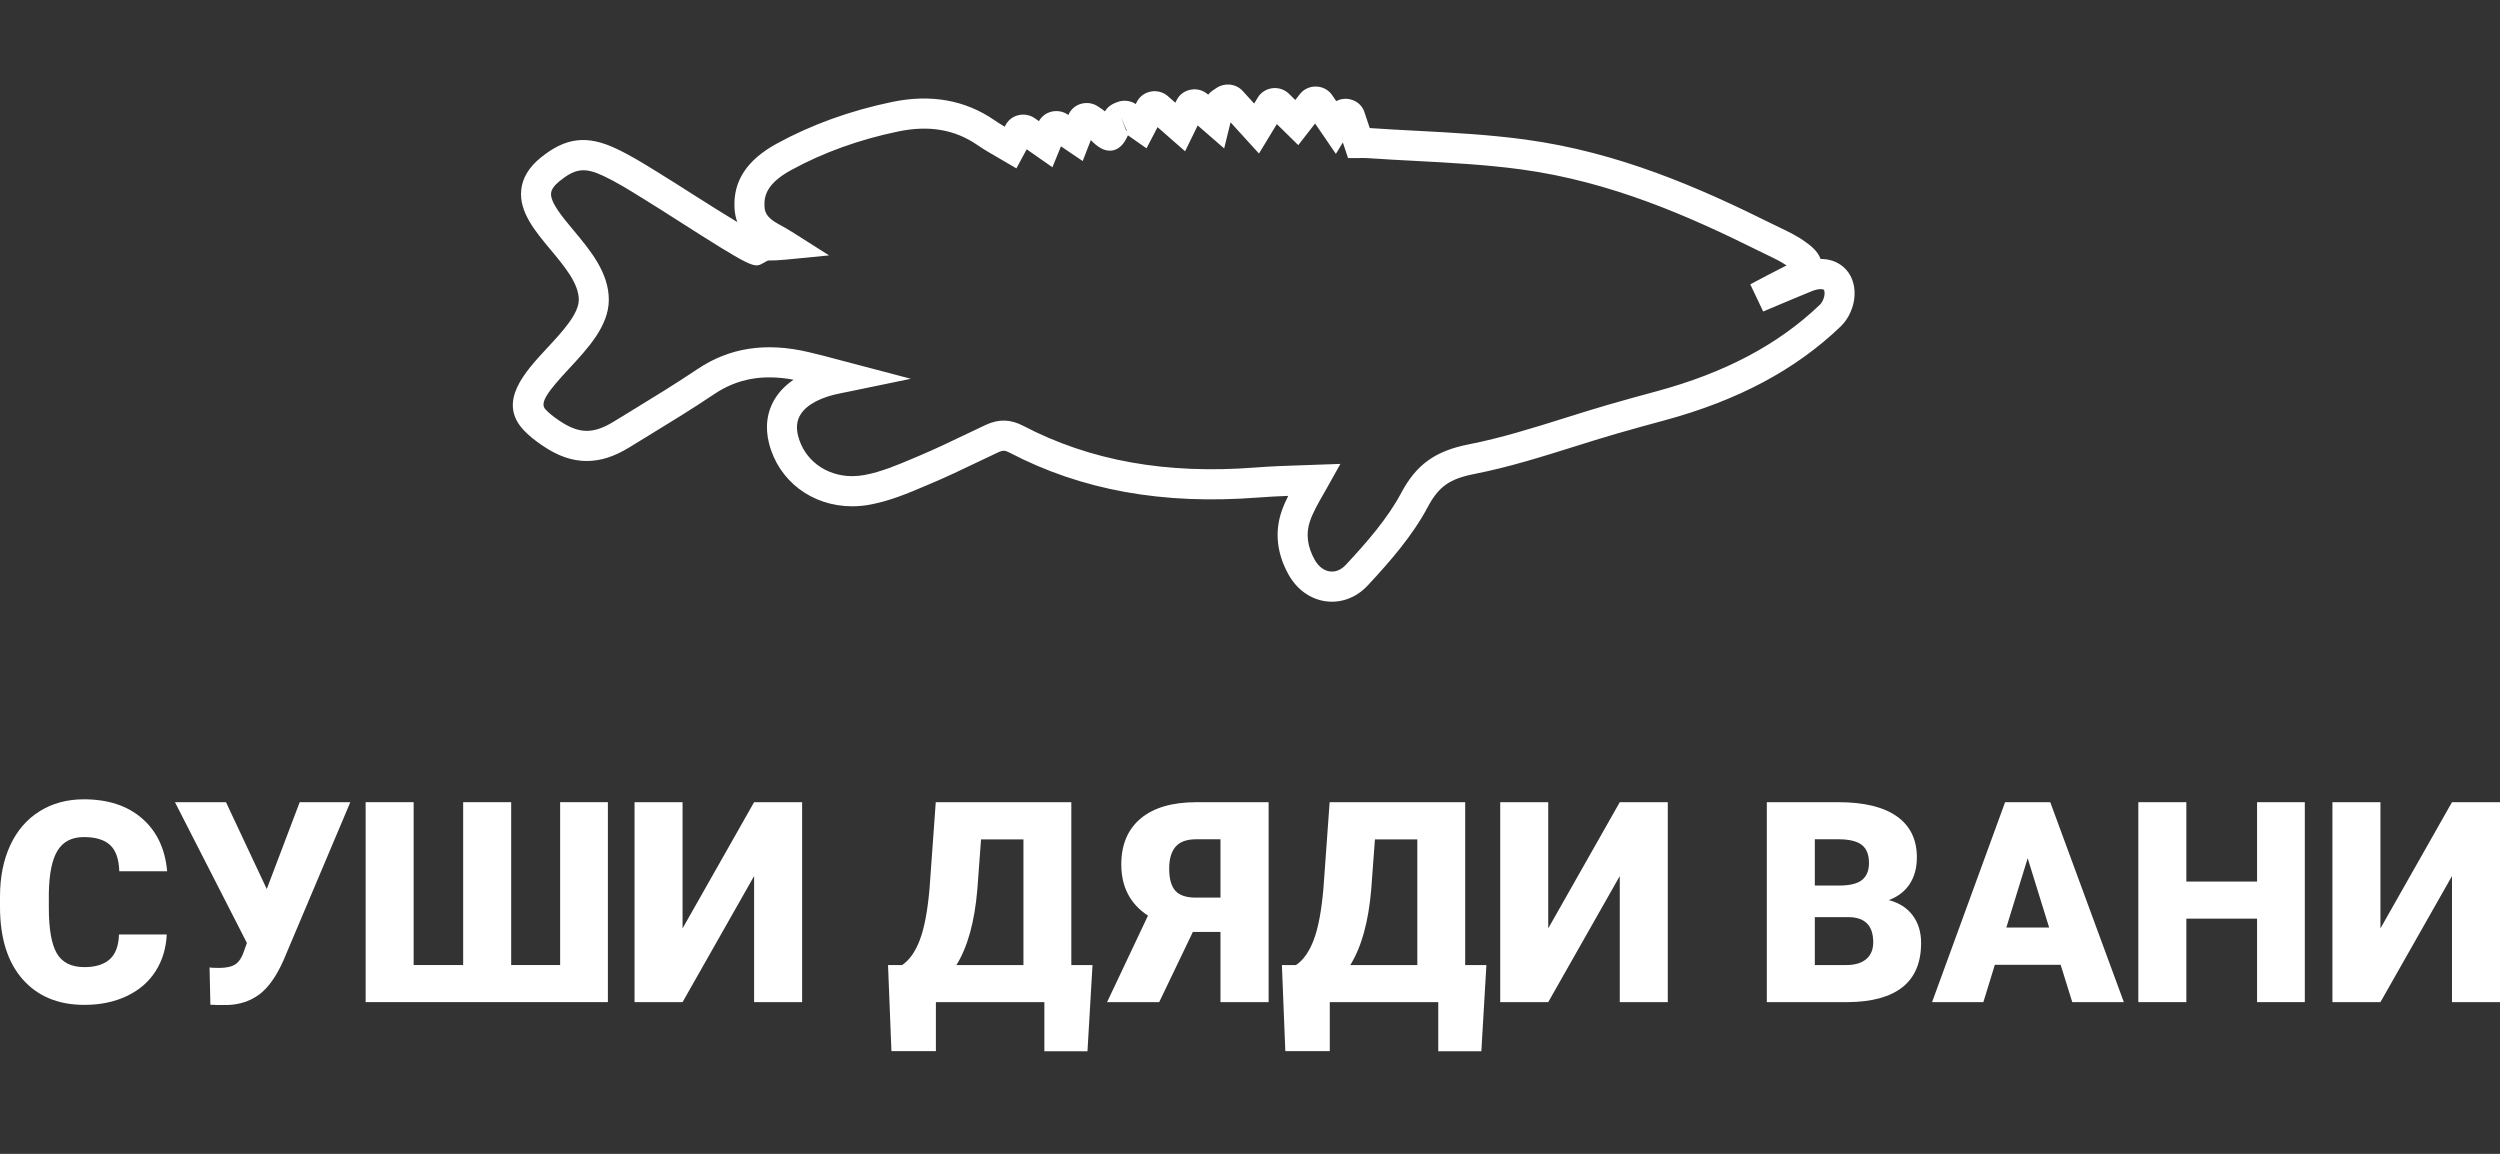
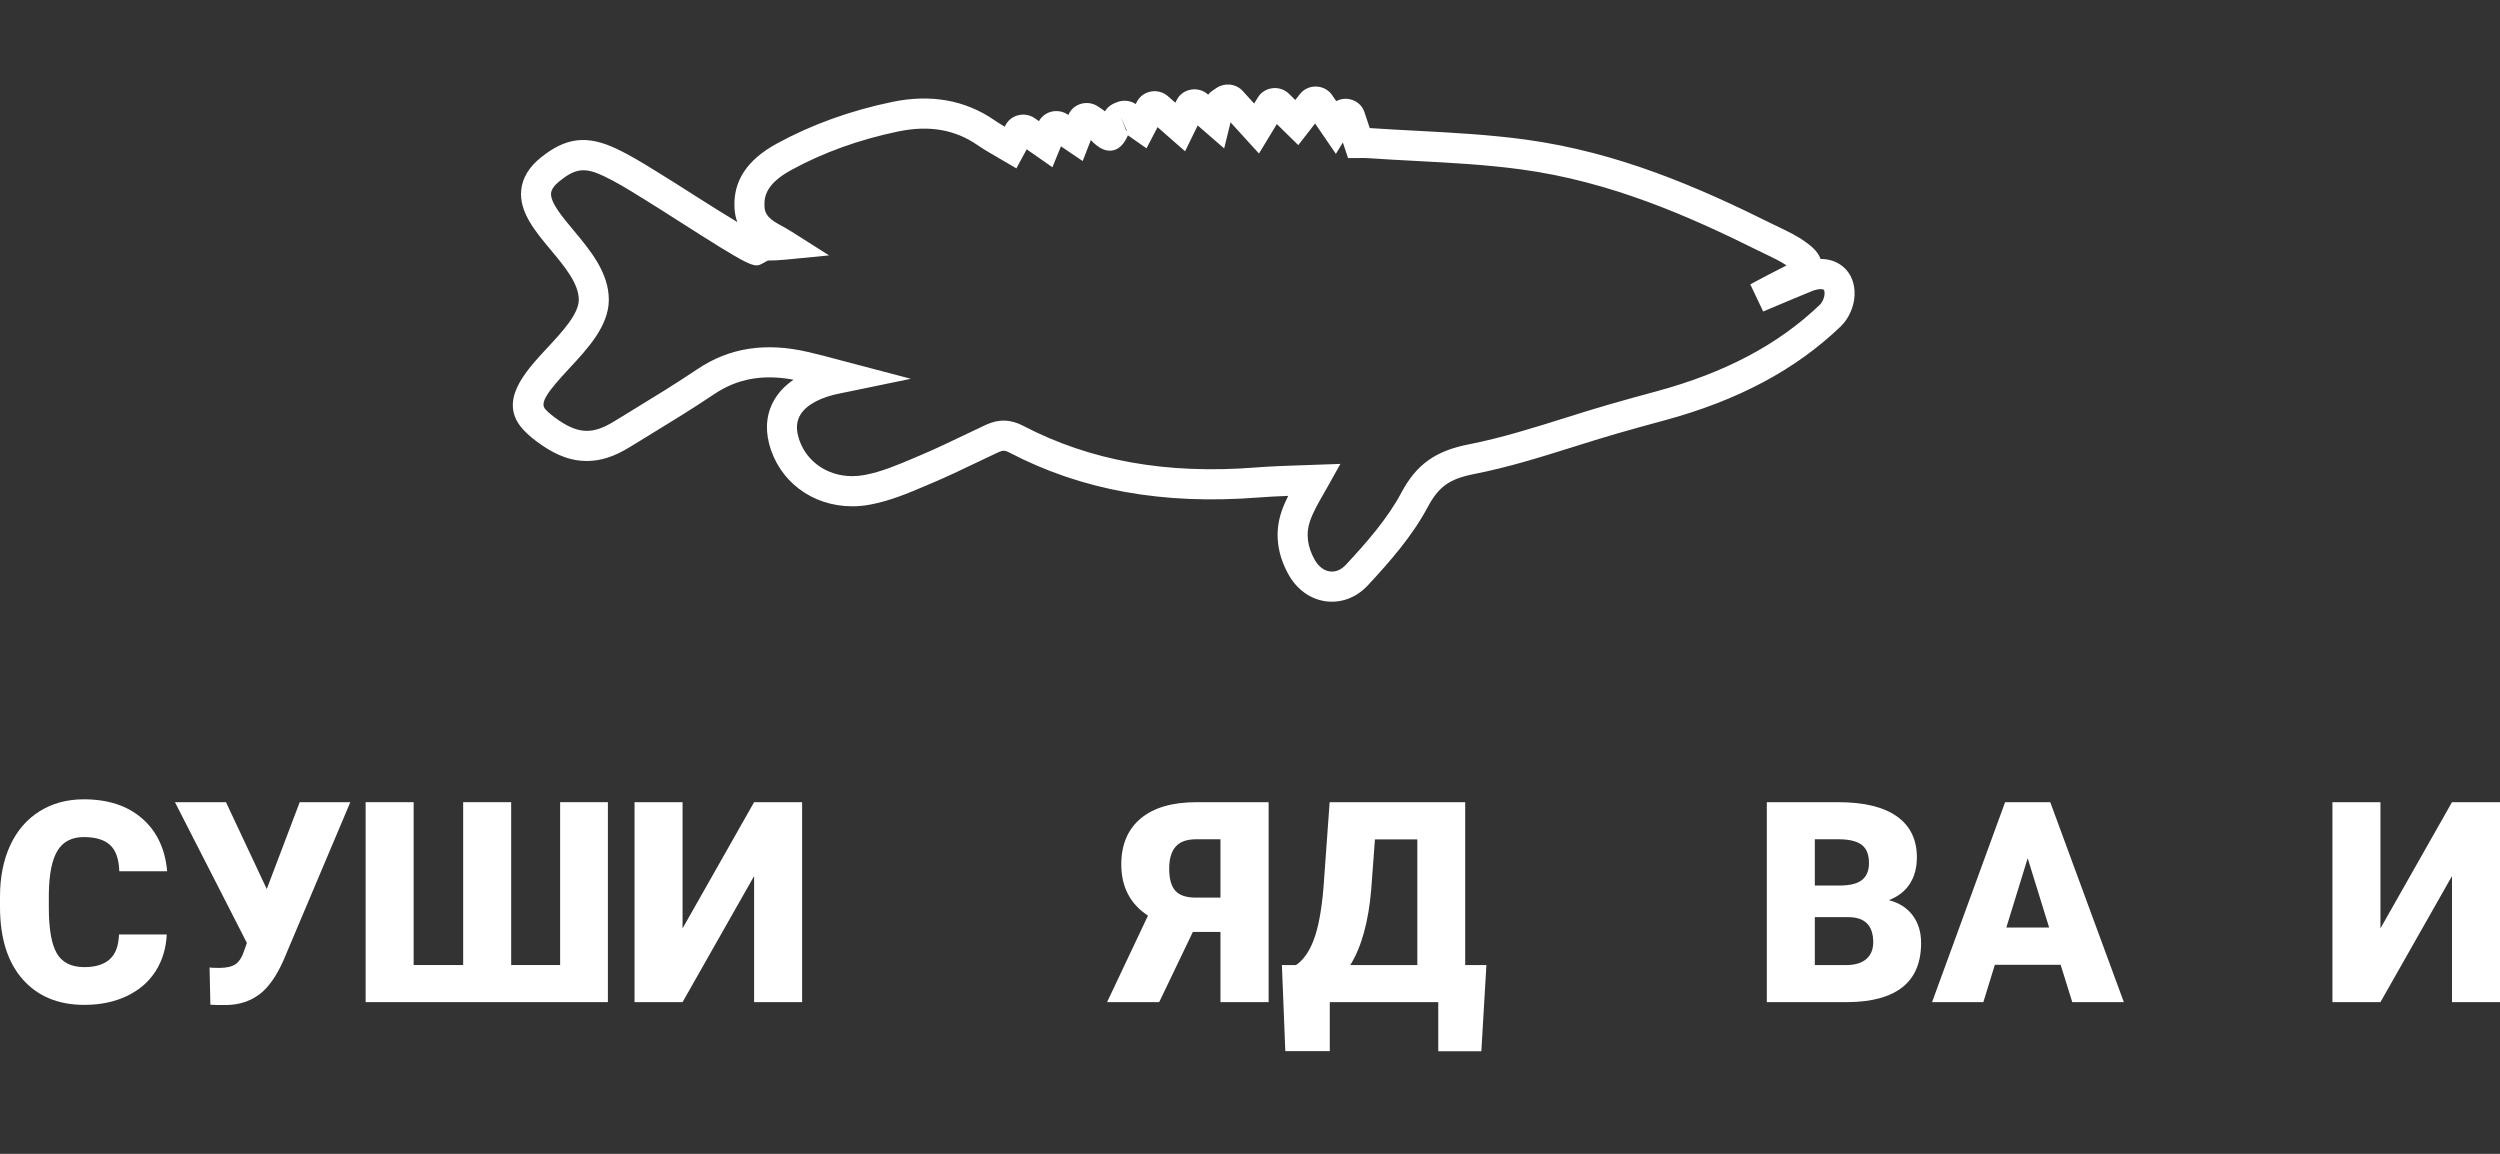
<svg xmlns="http://www.w3.org/2000/svg" width="195" height="90" viewBox="0 0 195 90" fill="none">
  <rect x="0" y="0" width="195" height="90" fill="#333333" stroke="none" />
  <path d="M13.006 72.885C12.956 73.971 12.664 74.929 12.131 75.761C11.597 76.593 10.849 77.238 9.885 77.695C8.921 78.151 7.821 78.38 6.583 78.38C4.542 78.38 2.934 77.713 1.76 76.377C0.587 75.042 0 73.157 0 70.722V69.95C0 68.422 0.265 67.085 0.795 65.939C1.325 64.793 2.087 63.908 3.083 63.283C4.079 62.658 5.231 62.346 6.54 62.346C8.425 62.346 9.94 62.844 11.085 63.84C12.231 64.836 12.882 66.209 13.038 67.959H9.304C9.275 67.009 9.037 66.327 8.588 65.913C8.141 65.499 7.457 65.292 6.54 65.292C5.608 65.292 4.926 65.641 4.492 66.341C4.058 67.041 3.831 68.159 3.809 69.694V70.797C3.809 72.461 4.017 73.65 4.433 74.364C4.849 75.078 5.566 75.435 6.583 75.435C7.444 75.435 8.102 75.232 8.557 74.825C9.012 74.418 9.254 73.772 9.282 72.886H13.006V72.885Z" fill="white" />
  <path d="M20.805 69.34V69.35L23.377 62.57H27.325L22.097 74.941C21.535 76.191 20.903 77.071 20.203 77.582C19.502 78.093 18.682 78.362 17.744 78.391H16.986L16.41 78.369L16.346 75.456C16.431 75.484 16.68 75.498 17.093 75.498C17.662 75.498 18.09 75.4 18.378 75.204C18.666 75.007 18.899 74.627 19.077 74.063L19.258 73.549L13.646 62.57H17.626L20.805 69.34Z" fill="white" />
  <path d="M32.264 62.57V75.273H36.127V62.57H39.872V75.273H43.691V62.57H47.415V78.165H28.52V62.57H32.264Z" fill="white" />
  <path d="M58.82 62.57H62.565V78.165H58.82V68.333L53.24 78.165H49.495V62.57H53.24V72.414L58.82 62.57Z" fill="white" />
-   <path d="M84.822 82H81.461V78.165H73V81.989H69.532L69.266 75.273H70.365C70.941 74.888 71.405 74.225 71.757 73.287C72.109 72.348 72.36 71 72.509 69.243L72.989 62.57H83.563V75.273H85.216L84.822 82ZM74.601 75.273H79.829V65.473H76.521L76.233 69.372C76.02 71.899 75.475 73.867 74.601 75.273Z" fill="white" />
  <path d="M95.197 78.166V72.693H93.042L90.417 78.166H86.352L89.542 71.418C88.155 70.512 87.461 69.18 87.461 67.423C87.461 65.881 87.967 64.686 88.976 63.84C89.987 62.994 91.441 62.571 93.34 62.571H98.952V78.166H95.197ZM91.196 67.75C91.196 68.544 91.356 69.121 91.676 69.478C91.996 69.836 92.533 70.015 93.287 70.015H95.197V65.463H93.308C92.561 65.463 92.023 65.658 91.692 66.048C91.361 66.438 91.196 67.005 91.196 67.75Z" fill="white" />
  <path d="M115.545 82H112.184V78.165H103.723V81.989H100.255L99.988 75.273H101.088C101.664 74.888 102.128 74.225 102.48 73.287C102.832 72.348 103.083 71 103.232 69.243L103.712 62.57H114.285V75.273H115.939L115.545 82ZM105.323 75.273H110.551V65.473H107.244L106.956 69.372C106.742 71.899 106.198 73.867 105.323 75.273Z" fill="white" />
-   <path d="M126.342 62.57H130.087V78.165H126.342V68.333L120.762 78.165H117.017V62.57H120.762V72.414L126.342 62.57Z" fill="white" />
  <path d="M137.812 78.166V62.571H143.392C145.39 62.571 146.911 62.939 147.952 63.675C148.995 64.41 149.516 65.478 149.516 66.877C149.516 67.684 149.331 68.374 148.961 68.945C148.591 69.516 148.046 69.937 147.328 70.209C148.139 70.423 148.762 70.823 149.196 71.408C149.629 71.994 149.846 72.708 149.846 73.55C149.846 75.079 149.364 76.227 148.401 76.994C147.437 77.762 146.009 78.153 144.117 78.167H137.812V78.166ZM141.556 69.072H143.508C144.327 69.066 144.91 68.915 145.258 68.621C145.607 68.328 145.781 67.894 145.781 67.322C145.781 66.663 145.592 66.188 145.215 65.898C144.838 65.608 144.23 65.463 143.391 65.463H141.556V69.072ZM141.556 71.536V75.274H144.01C144.686 75.274 145.205 75.119 145.568 74.808C145.931 74.498 146.112 74.06 146.112 73.496C146.112 72.197 145.468 71.543 144.181 71.536H141.556Z" fill="white" />
  <path d="M160.73 75.253H155.598L154.702 78.166H150.701L156.398 62.571H159.92L165.66 78.166H161.637L160.73 75.253ZM156.494 72.35H159.834L158.159 66.941L156.494 72.35Z" fill="white" />
-   <path d="M179.775 78.166H176.051V71.654H170.535V78.166H166.79V62.571H170.535V68.762H176.051V62.571H179.775V78.166Z" fill="white" />
  <path d="M191.255 62.57H195V78.165H191.255V68.333L185.675 78.165H181.93V62.57H185.675V72.414L191.255 62.57Z" fill="white" />
  <path d="M103.888 46.933C102.515 46.933 101.254 46.147 100.514 44.83C99.6 43.205 99.41 41.495 99.965 39.885C100.109 39.464 100.287 39.064 100.48 38.679C99.693 38.709 98.905 38.746 98.124 38.807C90.698 39.385 84.354 38.238 78.73 35.298C78.391 35.121 78.219 35.115 77.888 35.268C77.314 35.535 76.743 35.808 76.172 36.082C75.042 36.623 73.874 37.183 72.668 37.692L72.206 37.888C70.842 38.468 69.432 39.067 67.874 39.359C67.41 39.446 66.939 39.491 66.475 39.491C63.336 39.491 60.726 37.515 59.982 34.573C59.657 33.293 59.829 32.075 60.478 31.052C60.826 30.503 61.304 30.023 61.898 29.618C59.481 29.173 57.499 29.537 55.703 30.746C53.97 31.912 52.159 33.017 50.407 34.087L49.088 34.894C47.906 35.619 46.851 35.957 45.768 35.957C44.613 35.957 43.511 35.572 42.299 34.747C41.67 34.32 41.203 33.933 40.829 33.53C38.788 31.329 40.946 29.008 42.68 27.143C43.836 25.9 45.146 24.491 45.146 23.382C45.146 22.112 44.029 20.775 42.948 19.481C41.738 18.031 40.486 16.533 40.654 14.828C40.746 13.887 41.26 13.033 42.184 12.289C44.136 10.715 45.785 10.52 48.067 11.595C49.17 12.115 50.175 12.736 51.146 13.337L51.594 13.615C52.394 14.107 53.191 14.616 53.895 15.066C55.398 16.026 56.607 16.775 57.508 17.321C57.381 16.971 57.308 16.595 57.29 16.191C57.192 14.1 58.277 12.464 60.605 11.193C63.302 9.719 66.326 8.628 69.592 7.95C72.609 7.324 75.295 7.805 77.575 9.381C77.822 9.551 78.088 9.716 78.368 9.882L78.447 9.735C78.662 9.335 79.05 9.055 79.511 8.969C79.927 8.889 80.367 8.981 80.713 9.222L81.038 9.45C81.24 9.08 81.6 8.807 82.028 8.706C82.471 8.607 82.923 8.691 83.281 8.933L83.332 8.968C83.514 8.522 83.912 8.188 84.402 8.076C84.85 7.974 85.318 8.067 85.685 8.333C85.716 8.356 85.755 8.381 85.793 8.405C85.911 8.481 86.046 8.569 86.185 8.685C86.339 8.427 86.61 8.158 87.083 7.989L87.108 7.979C87.593 7.778 88.151 7.829 88.586 8.115L88.686 7.924C88.91 7.496 89.337 7.2 89.828 7.13C90.278 7.062 90.755 7.2 91.094 7.5L91.679 8.013L91.777 7.813C91.987 7.377 92.414 7.066 92.916 6.987C93.384 6.912 93.85 7.045 94.197 7.35L94.236 7.383C94.333 7.26 94.451 7.151 94.585 7.061L94.901 6.852C95.2 6.654 95.562 6.565 95.928 6.599C96.326 6.64 96.679 6.817 96.933 7.098L97.824 8.077L98.115 7.598C98.362 7.194 98.797 6.925 99.281 6.877C99.738 6.828 100.208 6.989 100.535 7.31L101.033 7.8L101.391 7.34C101.691 6.955 102.168 6.732 102.668 6.751C103.162 6.763 103.626 7.01 103.901 7.412L104.224 7.885C104.477 7.753 104.77 7.69 105.068 7.708C105.709 7.761 106.231 8.161 106.419 8.728L106.839 9.989C108.082 10.074 109.354 10.141 110.476 10.2C113.278 10.348 116.165 10.501 118.991 10.887C126.276 11.882 132.544 14.636 138.233 17.464C138.412 17.553 138.592 17.64 138.773 17.726C139.462 18.056 140.166 18.393 140.815 18.861C141.177 19.122 141.771 19.549 142.005 20.199C142.008 20.199 142.011 20.199 142.014 20.199C142.692 20.199 143.301 20.407 143.779 20.818C144.385 21.336 144.697 22.128 144.655 23.046C144.615 23.935 144.199 24.863 143.569 25.467C140.045 28.847 135.544 31.244 129.809 32.794C128.604 33.12 127.321 33.47 126.051 33.839C124.948 34.159 123.835 34.508 122.76 34.846C120.249 35.635 117.67 36.445 115.009 36.968C113.064 37.349 112.211 37.955 111.359 39.559C110.177 41.782 108.421 43.799 106.7 45.647C105.71 46.71 104.624 46.933 103.888 46.933ZM104.551 36.184L103.53 38.008C103.458 38.139 103.382 38.269 103.307 38.401L103.232 38.532C102.832 39.23 102.42 39.948 102.177 40.653C101.844 41.622 101.97 42.639 102.553 43.675C102.872 44.244 103.371 44.583 103.887 44.583C104.284 44.583 104.654 44.401 104.988 44.043C106.6 42.311 108.238 40.436 109.292 38.453C110.47 36.237 111.946 35.174 114.559 34.661C117.093 34.163 119.609 33.373 122.043 32.609C123.147 32.262 124.272 31.908 125.399 31.581C126.689 31.207 127.983 30.854 129.199 30.525C134.547 29.079 138.717 26.87 141.95 23.769C142.145 23.581 142.302 23.224 142.316 22.939C142.325 22.739 142.285 22.629 142.258 22.606C142.189 22.547 141.864 22.492 141.335 22.706C140.216 23.16 139.08 23.641 138.077 24.066L137.528 24.298L136.522 22.178C137.401 21.709 138.344 21.21 139.287 20.735C139.304 20.727 139.326 20.716 139.351 20.703C138.888 20.387 138.321 20.115 137.772 19.852C137.574 19.758 137.383 19.666 137.193 19.572C131.683 16.832 125.626 14.167 118.675 13.217C115.944 12.844 113.106 12.694 110.361 12.549C109.215 12.489 107.925 12.421 106.653 12.333C106.46 12.32 106.252 12.324 106.033 12.327L105.147 12.328L104.743 11.113L104.199 12.003L102.577 9.633L101.265 11.32L99.594 9.678L98.2 11.975L95.983 9.541L95.485 11.576L93.421 9.785L92.437 11.8L90.29 9.917L89.428 11.569L87.978 10.555C87.71 11.171 87.292 11.752 86.564 11.752C86.1 11.752 85.651 11.508 85.084 10.929L84.449 12.562L82.755 11.414L82.088 13.045L80.081 11.645L79.28 13.133L77.825 12.284C77.282 11.972 76.745 11.661 76.248 11.319C74.489 10.103 72.466 9.755 70.066 10.253C67.025 10.884 64.219 11.895 61.724 13.258C59.811 14.303 59.591 15.273 59.629 16.083C59.648 16.501 59.749 16.953 60.735 17.487C61.071 17.67 61.427 17.866 61.779 18.09L64.67 19.921L61.268 20.253C60.761 20.302 60.316 20.324 59.896 20.32L59.492 20.541C58.812 20.911 58.742 20.95 52.637 17.05C51.941 16.605 51.154 16.102 50.368 15.619L49.926 15.345C49.002 14.773 48.055 14.187 47.072 13.724C45.622 13.04 44.886 13.127 43.65 14.123C43.236 14.457 43.012 14.772 42.984 15.06C42.913 15.781 43.843 16.895 44.743 17.972C46.029 19.512 47.488 21.259 47.488 23.383C47.488 25.419 45.843 27.187 44.392 28.748C42.731 30.535 42.069 31.418 42.543 31.929C42.793 32.199 43.133 32.477 43.613 32.803C44.419 33.352 45.104 33.607 45.768 33.607C46.402 33.607 47.069 33.379 47.868 32.888L49.189 32.08C50.92 31.023 52.709 29.931 54.399 28.793C56.893 27.116 59.728 26.68 63.066 27.463C63.906 27.659 64.736 27.881 65.538 28.095L71.045 29.545L66.144 30.559C65.962 30.596 65.781 30.633 65.599 30.668C64.057 30.961 62.94 31.546 62.453 32.314C62.151 32.79 62.085 33.34 62.251 33.994C62.727 35.876 64.425 37.14 66.475 37.14C66.794 37.14 67.12 37.109 67.444 37.048C68.753 36.803 70.043 36.255 71.291 35.724L71.759 35.526C72.915 35.038 74.058 34.491 75.163 33.961C75.742 33.684 76.322 33.406 76.904 33.135C77.901 32.673 78.825 32.698 79.811 33.214C85.036 35.945 90.969 37.007 97.943 36.464C99.157 36.369 100.364 36.329 101.53 36.291L104.551 36.184ZM79.376 11.153C79.376 11.153 79.376 11.153 79.377 11.154L79.376 11.153ZM84.319 10.243C84.323 10.246 84.326 10.249 84.33 10.251C84.326 10.249 84.323 10.246 84.319 10.243ZM87.431 9.113L87.845 10.198C87.859 10.195 87.874 10.192 87.888 10.189L87.431 9.113ZM85.505 9.844L85.503 9.848C85.504 9.847 85.505 9.846 85.505 9.844ZM88.282 9.696C88.28 9.7 88.279 9.705 88.277 9.711C88.279 9.705 88.28 9.7 88.282 9.696ZM89.552 9.269C89.553 9.27 89.554 9.271 89.555 9.272L89.552 9.269Z" fill="white" />
</svg>